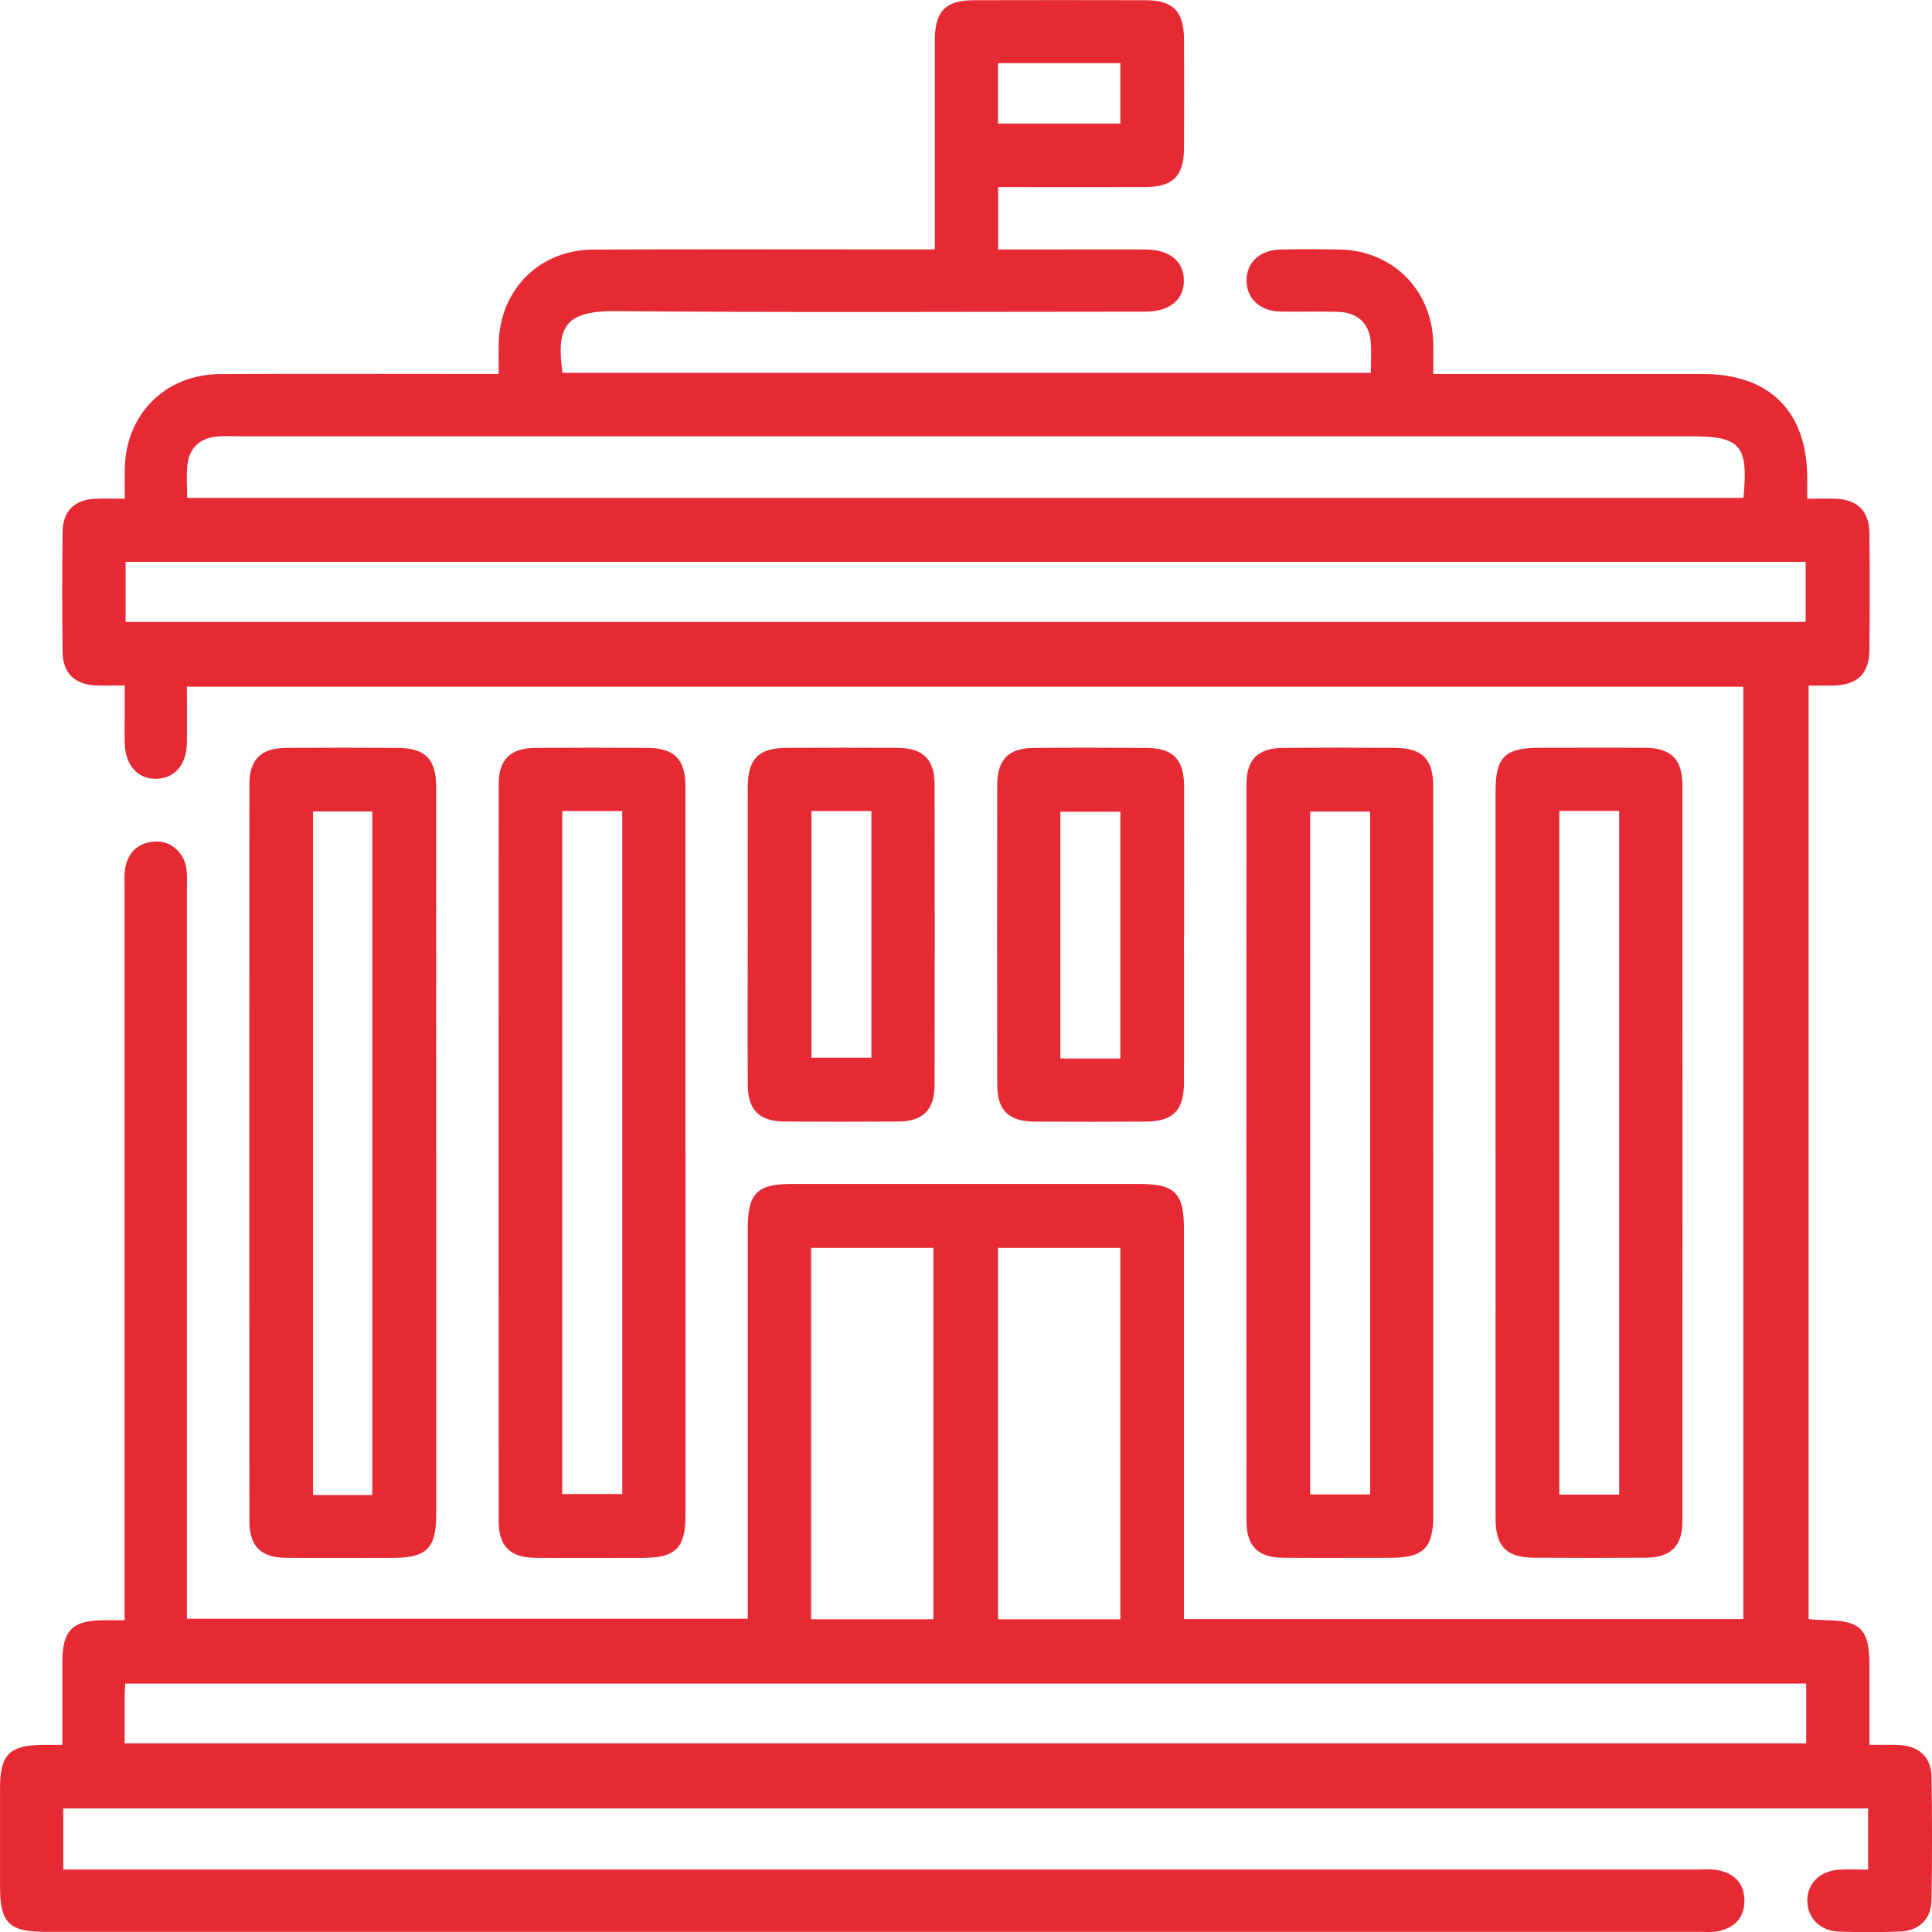
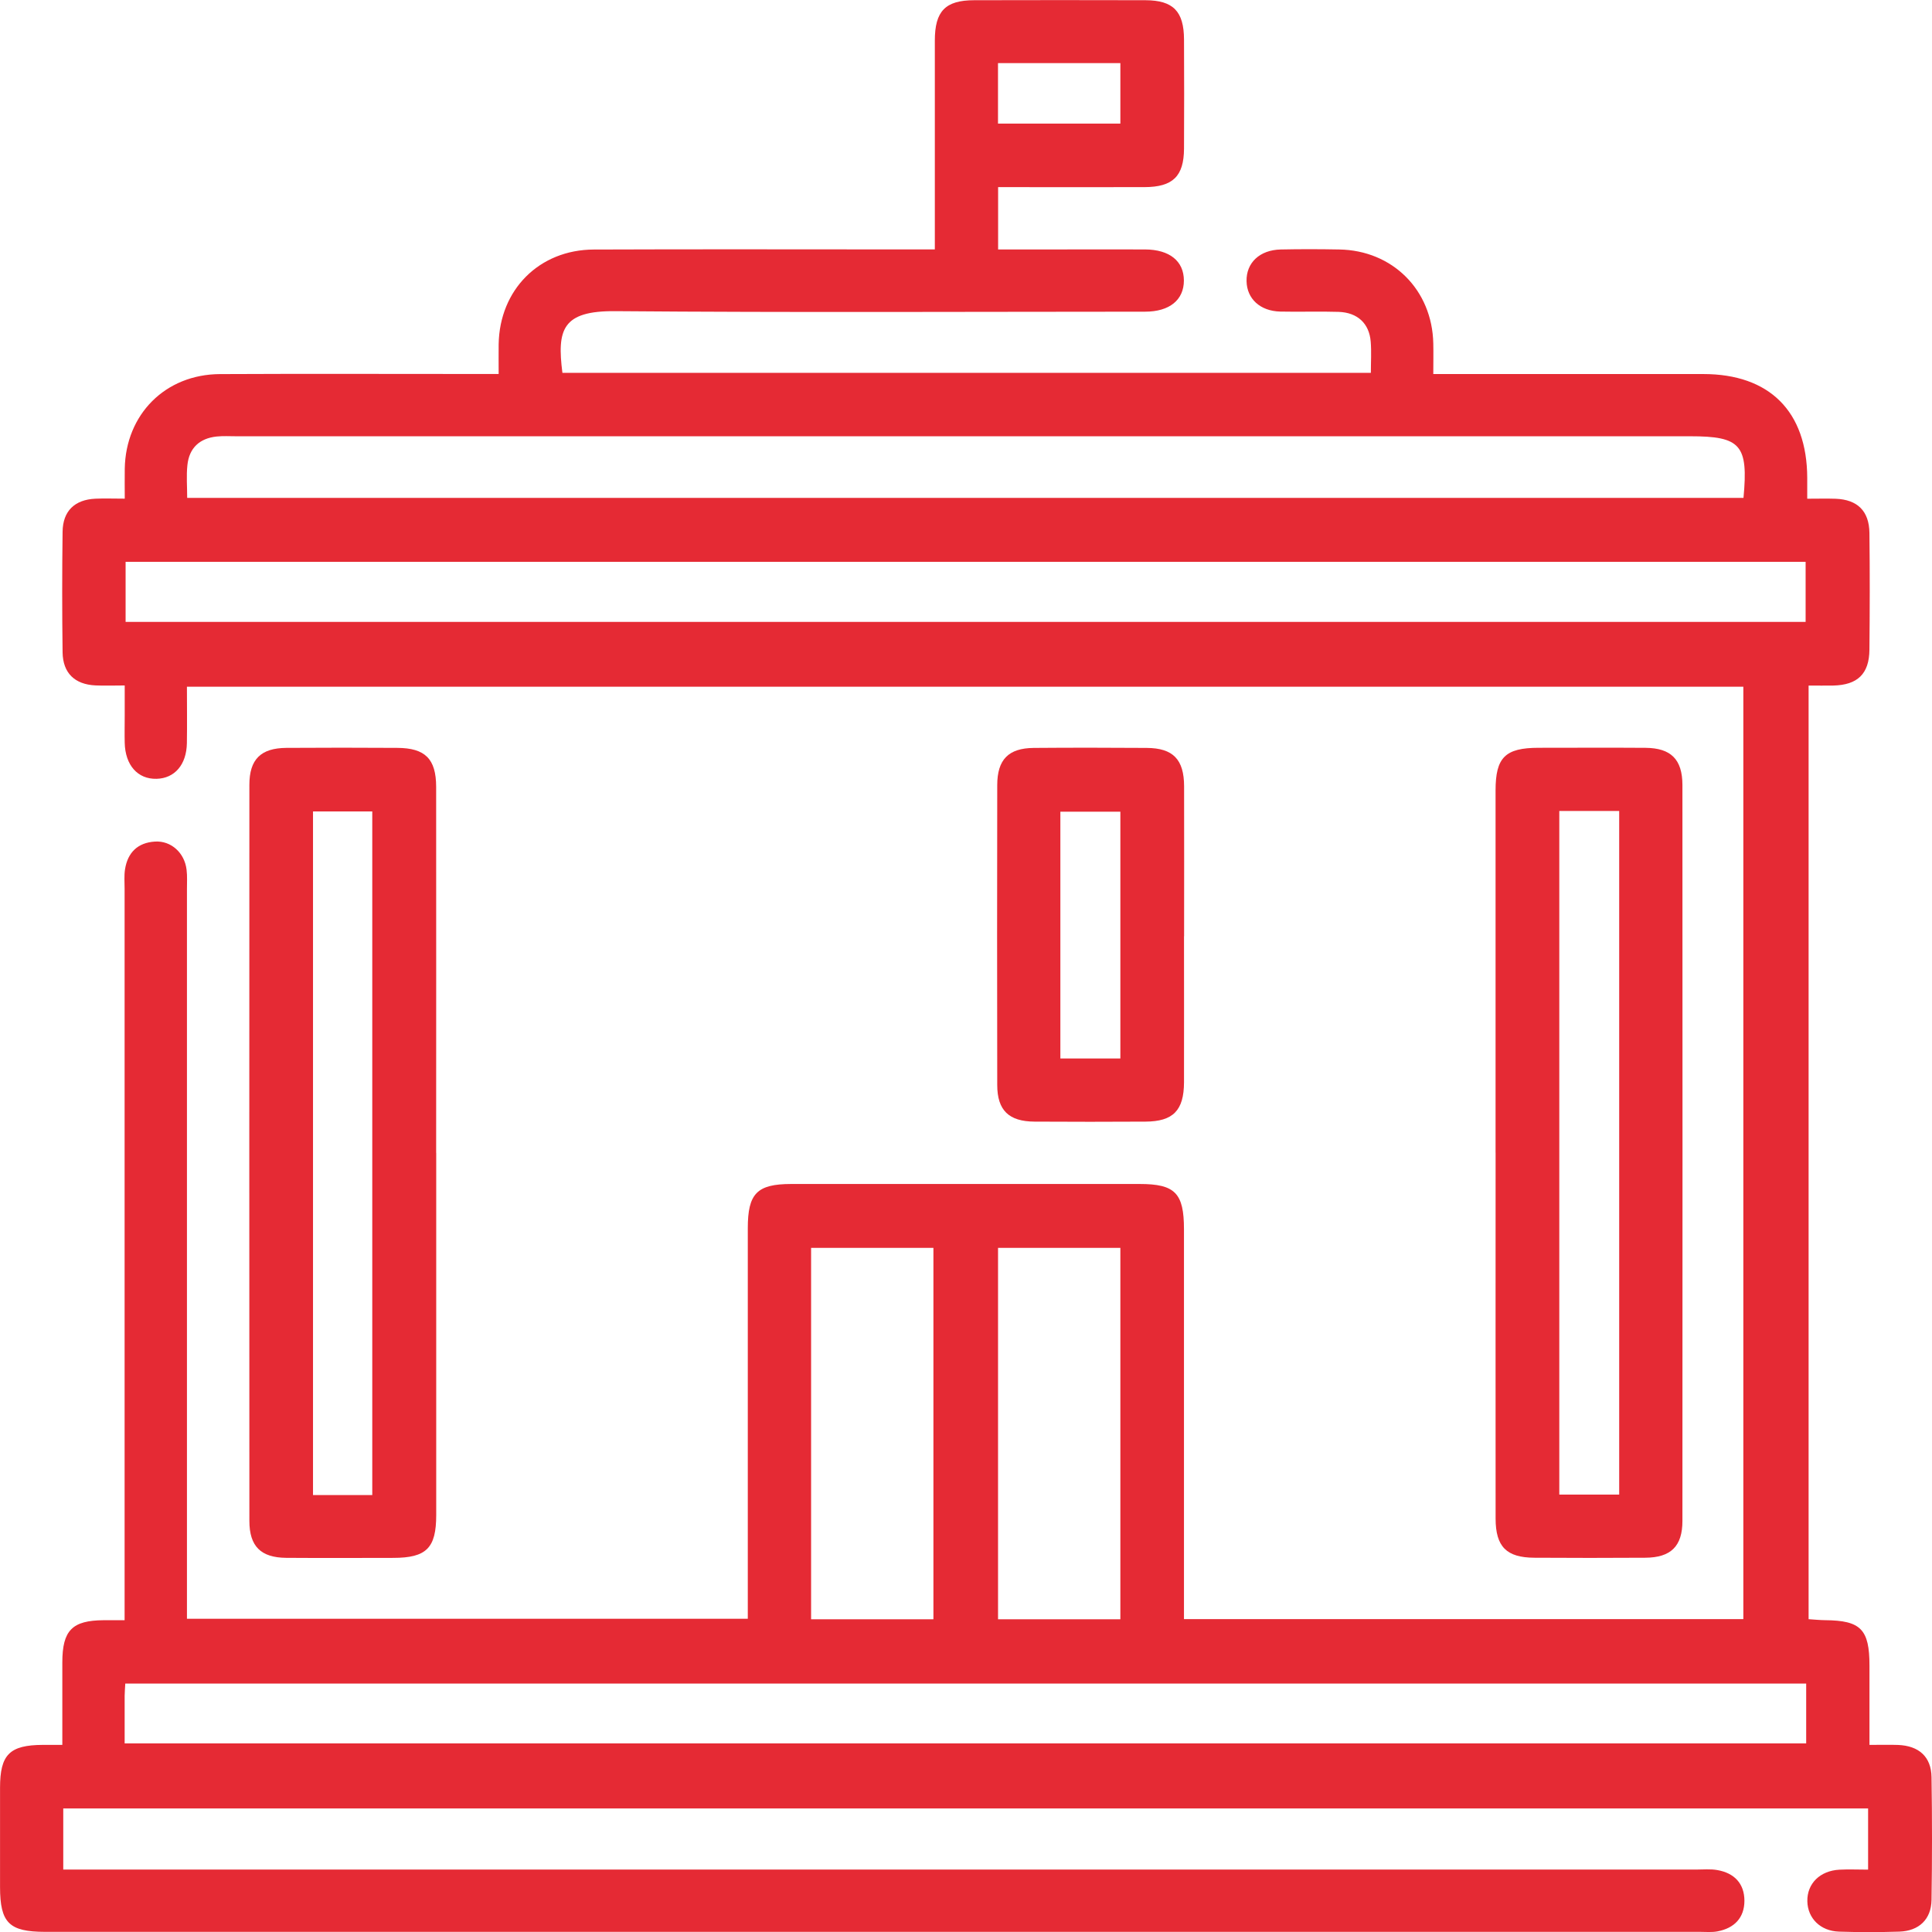
<svg xmlns="http://www.w3.org/2000/svg" id="Layer_1" data-name="Layer 1" viewBox="0 0 89 89">
  <defs>
    <style>      .cls-1 {        fill: #e52a34;      }    </style>
  </defs>
  <path class="cls-1" d="M2.871,80.377v-3.794c.002-1.481.453-1.937,1.908-1.946h.961v-33.693c0-.3-.026-.604.019-.896.122-.779.59-1.232,1.381-1.28.741-.046,1.364.518,1.455,1.299.036.295.017.597.017.896v33.607h25.836v-17.988c0-1.603.424-2.037,1.997-2.04h16.056c1.63,0,2.04.422,2.04,2.085v17.961h25.768V31.635H8.611c0,.88.012,1.74-.002,2.598-.017.995-.563,1.623-1.397,1.644-.868.022-1.445-.628-1.467-1.663-.01-.419,0-.837,0-1.256v-1.381c-.475,0-.911.017-1.342-.002-.954-.043-1.505-.566-1.52-1.52-.024-1.853-.024-3.708,0-5.56.012-.956.558-1.479,1.515-1.522.412-.019.827-.002,1.349-.002,0-.499-.007-.937,0-1.376.041-2.509,1.87-4.35,4.386-4.362,3.916-.019,7.833-.005,11.752-.005h1.086c0-.496-.005-.932,0-1.369.041-2.512,1.867-4.355,4.384-4.364,4.873-.019,9.748-.005,14.621-.005h1.088v-1.007c0-2.871-.002-5.74,0-8.611,0-1.361.484-1.86,1.812-1.862,2.632-.007,5.263-.007,7.893,0,1.275.005,1.769.51,1.774,1.812.007,1.675.01,3.348,0,5.024-.007,1.275-.515,1.769-1.814,1.774-2.234.007-4.47,0-6.75,0v2.871h2.641c1.376,0,2.752-.005,4.127,0,1.131.005,1.788.537,1.79,1.431,0,.892-.659,1.436-1.786,1.436-8.133.002-16.265.043-24.398-.024-2.457-.022-2.699.846-2.445,2.842h37.242c0-.498.031-.971-.007-1.438-.067-.836-.606-1.342-1.479-1.371-.896-.029-1.795.007-2.692-.014-.925-.024-1.532-.59-1.548-1.4-.019-.846.604-1.44,1.577-1.46.896-.019,1.795-.017,2.692,0,2.459.041,4.283,1.867,4.333,4.329.01.441,0,.882,0,1.409h12.437c3.051,0,4.777,1.723,4.789,4.777v.966c.489,0,.899-.012,1.309.002,1.002.038,1.544.563,1.556,1.575.022,1.793.017,3.588,0,5.381-.01,1.11-.546,1.623-1.666,1.649-.357.007-.714,0-1.136,0v43.009c.252.017.511.043.767.046,1.637.014,2.037.422,2.037,2.092v3.653c.494,0,.904-.012,1.313.002.966.038,1.534.546,1.546,1.488.029,1.884.029,3.768,0,5.652-.014.894-.578,1.431-1.484,1.46-.925.029-1.855.031-2.78,0-.861-.029-1.44-.618-1.457-1.397-.017-.815.582-1.412,1.488-1.457.415-.022.832-.002,1.311-.002v-2.819H2.914v2.816h75.218c.328,0,.664-.034.985.024.774.137,1.239.618,1.242,1.409,0,.793-.47,1.268-1.239,1.414-.261.05-.537.022-.805.022H2.07C.419,88.991.004,88.576.002,86.932v-4.575c0-1.531.439-1.968,1.968-1.977h.901v-.002ZM5.786,28.648h77.392v-2.766H5.786v2.766ZM5.742,80.312h77.462v-2.756H5.771c-.012.218-.026.391-.029.566-.002.714,0,1.426,0,2.191ZM80.316,22.937c.228-2.445-.125-2.84-2.459-2.84H10.874c-.3,0-.599-.019-.896.012-.786.084-1.263.53-1.345,1.316-.053.491-.01.992-.01,1.512h71.692ZM42.999,74.594v-17.11h-5.635v17.11h5.635ZM51.611,74.594v-17.11h-5.635v17.11h5.635ZM45.974,2.908v2.785h5.637v-2.785h-5.637Z" />
  <path class="cls-1" d="M20.095,53.107v16.684c0,1.524-.451,1.972-1.975,1.975-1.644.002-3.288.01-4.933-.002-1.172-.01-1.699-.53-1.699-1.704-.005-11.303-.005-22.604,0-33.906,0-1.174.527-1.692,1.699-1.702,1.704-.012,3.408-.01,5.112,0,1.287.005,1.79.506,1.793,1.793.005,5.62,0,11.243,0,16.863h.002ZM17.149,68.872v-31.493h-2.73v31.493h2.73Z" />
-   <path class="cls-1" d="M31.579,53.107v16.684c0,1.524-.451,1.972-1.975,1.975-1.644.002-3.288.01-4.933-.002-1.172-.01-1.699-.53-1.699-1.704-.005-11.303-.005-22.604,0-33.906,0-1.174.527-1.692,1.699-1.702,1.704-.012,3.408-.01,5.112,0,1.287.005,1.79.506,1.793,1.793.005,5.62,0,11.243,0,16.863h.002ZM25.899,37.362v31.462h2.766v-31.462h-2.766Z" />
-   <path class="cls-1" d="M66.027,53.111v16.684c0,1.52-.451,1.965-1.98,1.968-1.644,0-3.288.01-4.933-.002-1.167-.01-1.692-.532-1.695-1.709-.005-11.303-.005-22.604,0-33.907,0-1.17.53-1.687,1.707-1.694,1.704-.012,3.408-.01,5.112,0,1.285.005,1.786.506,1.786,1.8.005,5.62,0,11.243,0,16.863l.002-.002ZM63.119,37.386h-2.764v31.457h2.764v-31.457Z" />
  <path class="cls-1" d="M68.895,53.097v-16.684c0-1.522.446-1.963,1.98-1.965,1.644,0,3.289-.01,4.933.002,1.167.01,1.692.532,1.695,1.709.005,11.303.005,22.604,0,33.906,0,1.167-.534,1.687-1.711,1.694-1.704.012-3.408.01-5.112,0-1.282-.007-1.781-.508-1.783-1.802-.005-5.62,0-11.243,0-16.863v.002ZM71.831,37.358v31.493h2.759v-31.493h-2.759Z" />
-   <path class="cls-1" d="M34.447,43.067c0-2.272-.005-4.544,0-6.816.005-1.294.498-1.795,1.783-1.8,1.704-.007,3.408-.01,5.112,0,1.177.007,1.709.525,1.711,1.692.01,4.604.01,9.208,0,13.812,0,1.177-.527,1.702-1.692,1.711-1.733.012-3.468.012-5.204,0-1.177-.007-1.702-.525-1.709-1.694-.012-2.301-.002-4.604-.002-6.907v.002ZM37.381,37.36v11.368h2.761v-11.368h-2.761Z" />
  <path class="cls-1" d="M54.543,43.129c0,2.243.005,4.484,0,6.728-.005,1.299-.501,1.805-1.774,1.812-1.704.01-3.408.01-5.112,0-1.184-.007-1.716-.52-1.718-1.685-.01-4.604-.007-9.208,0-13.812,0-1.184.518-1.709,1.683-1.718,1.733-.014,3.468-.012,5.204,0,1.213.007,1.719.53,1.721,1.771.007,2.303,0,4.604,0,6.907l-.002-.002ZM51.611,48.759v-11.368h-2.764v11.368h2.764Z" />
</svg>